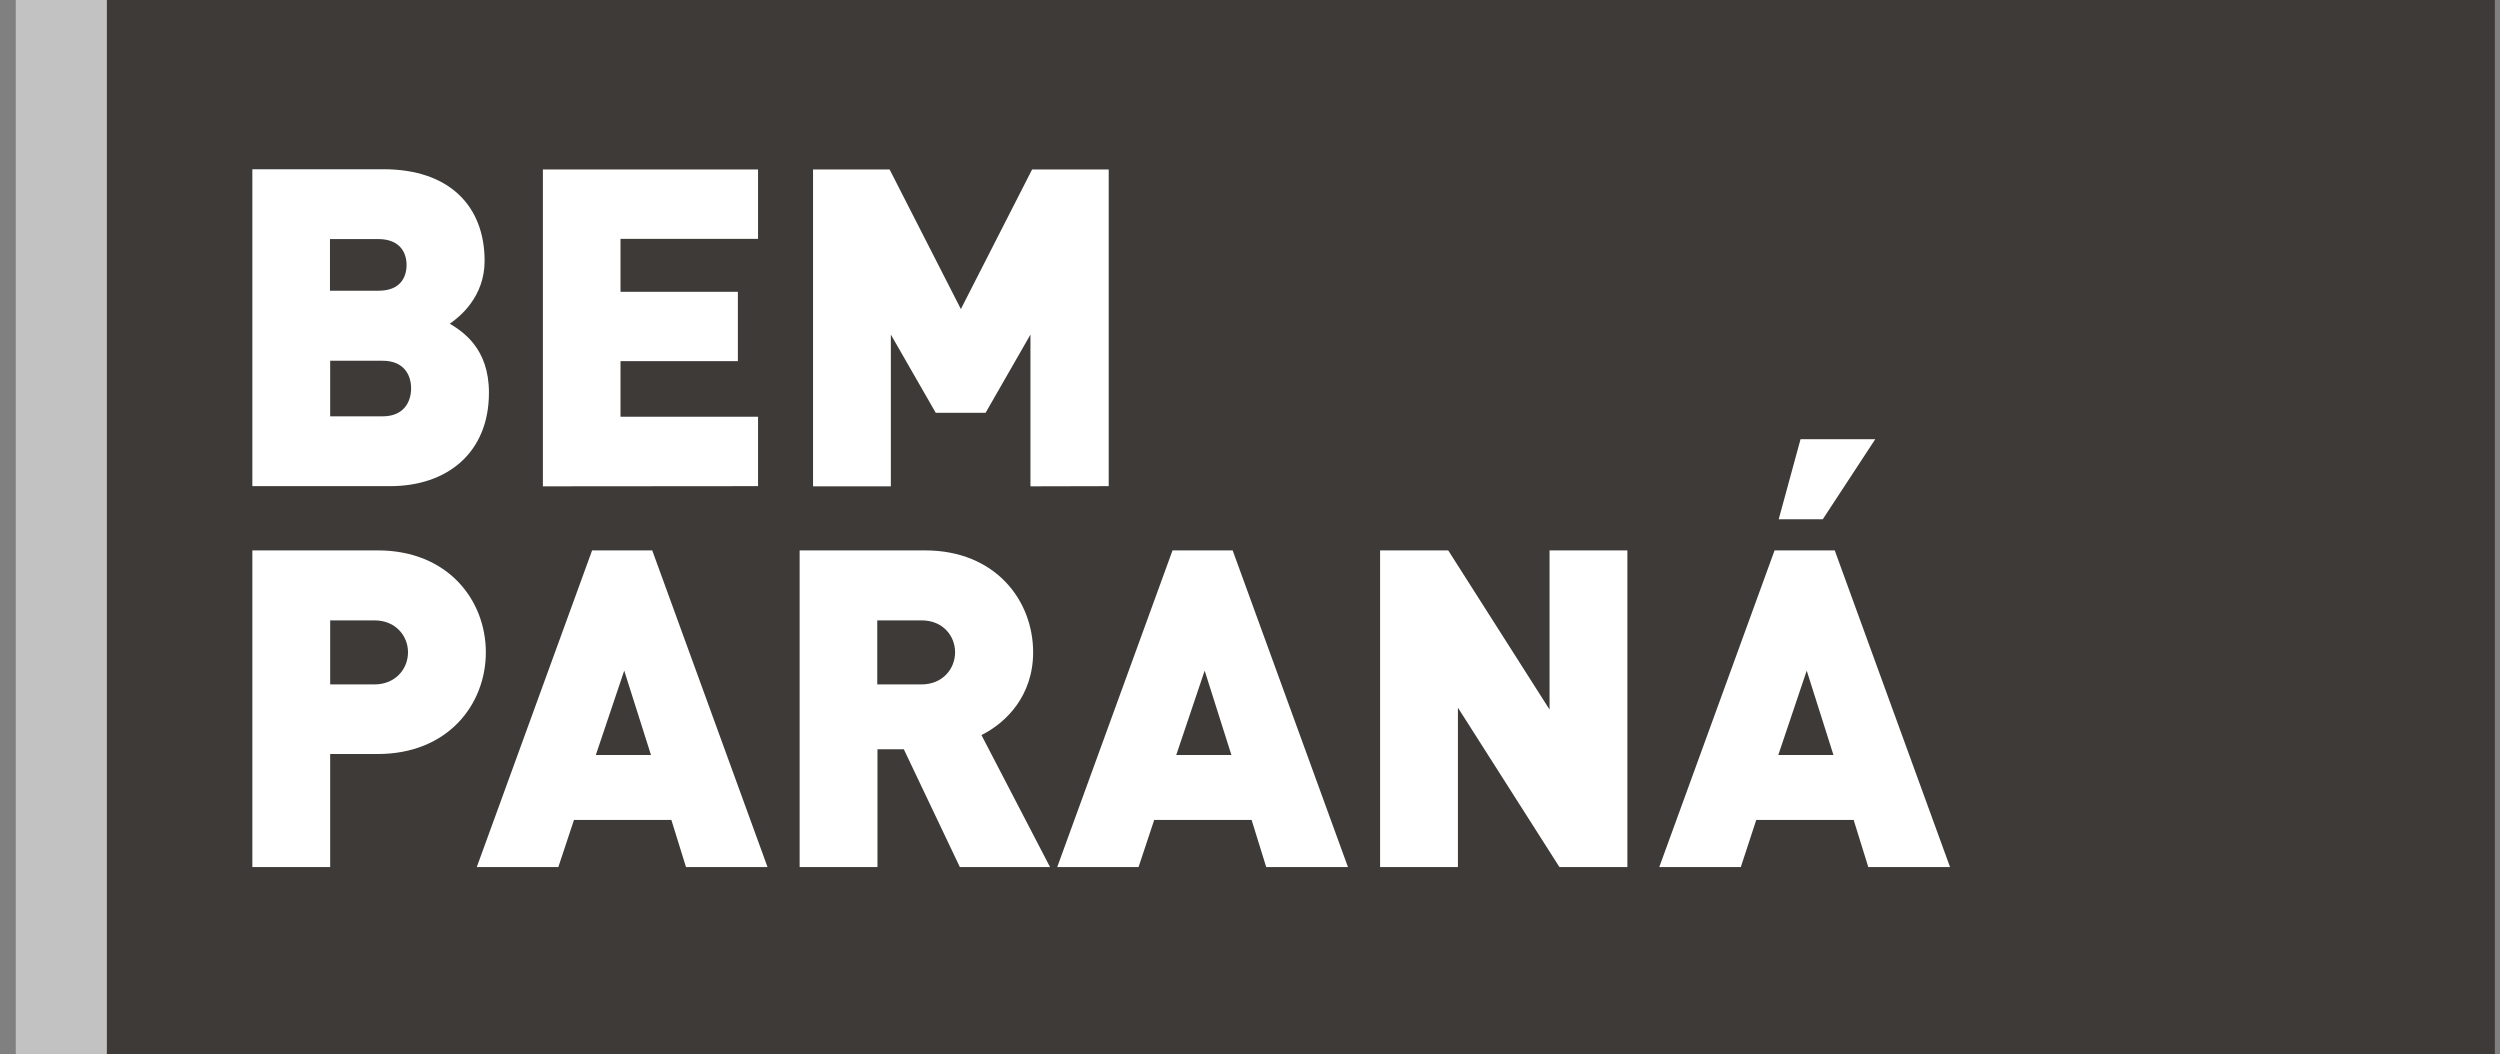
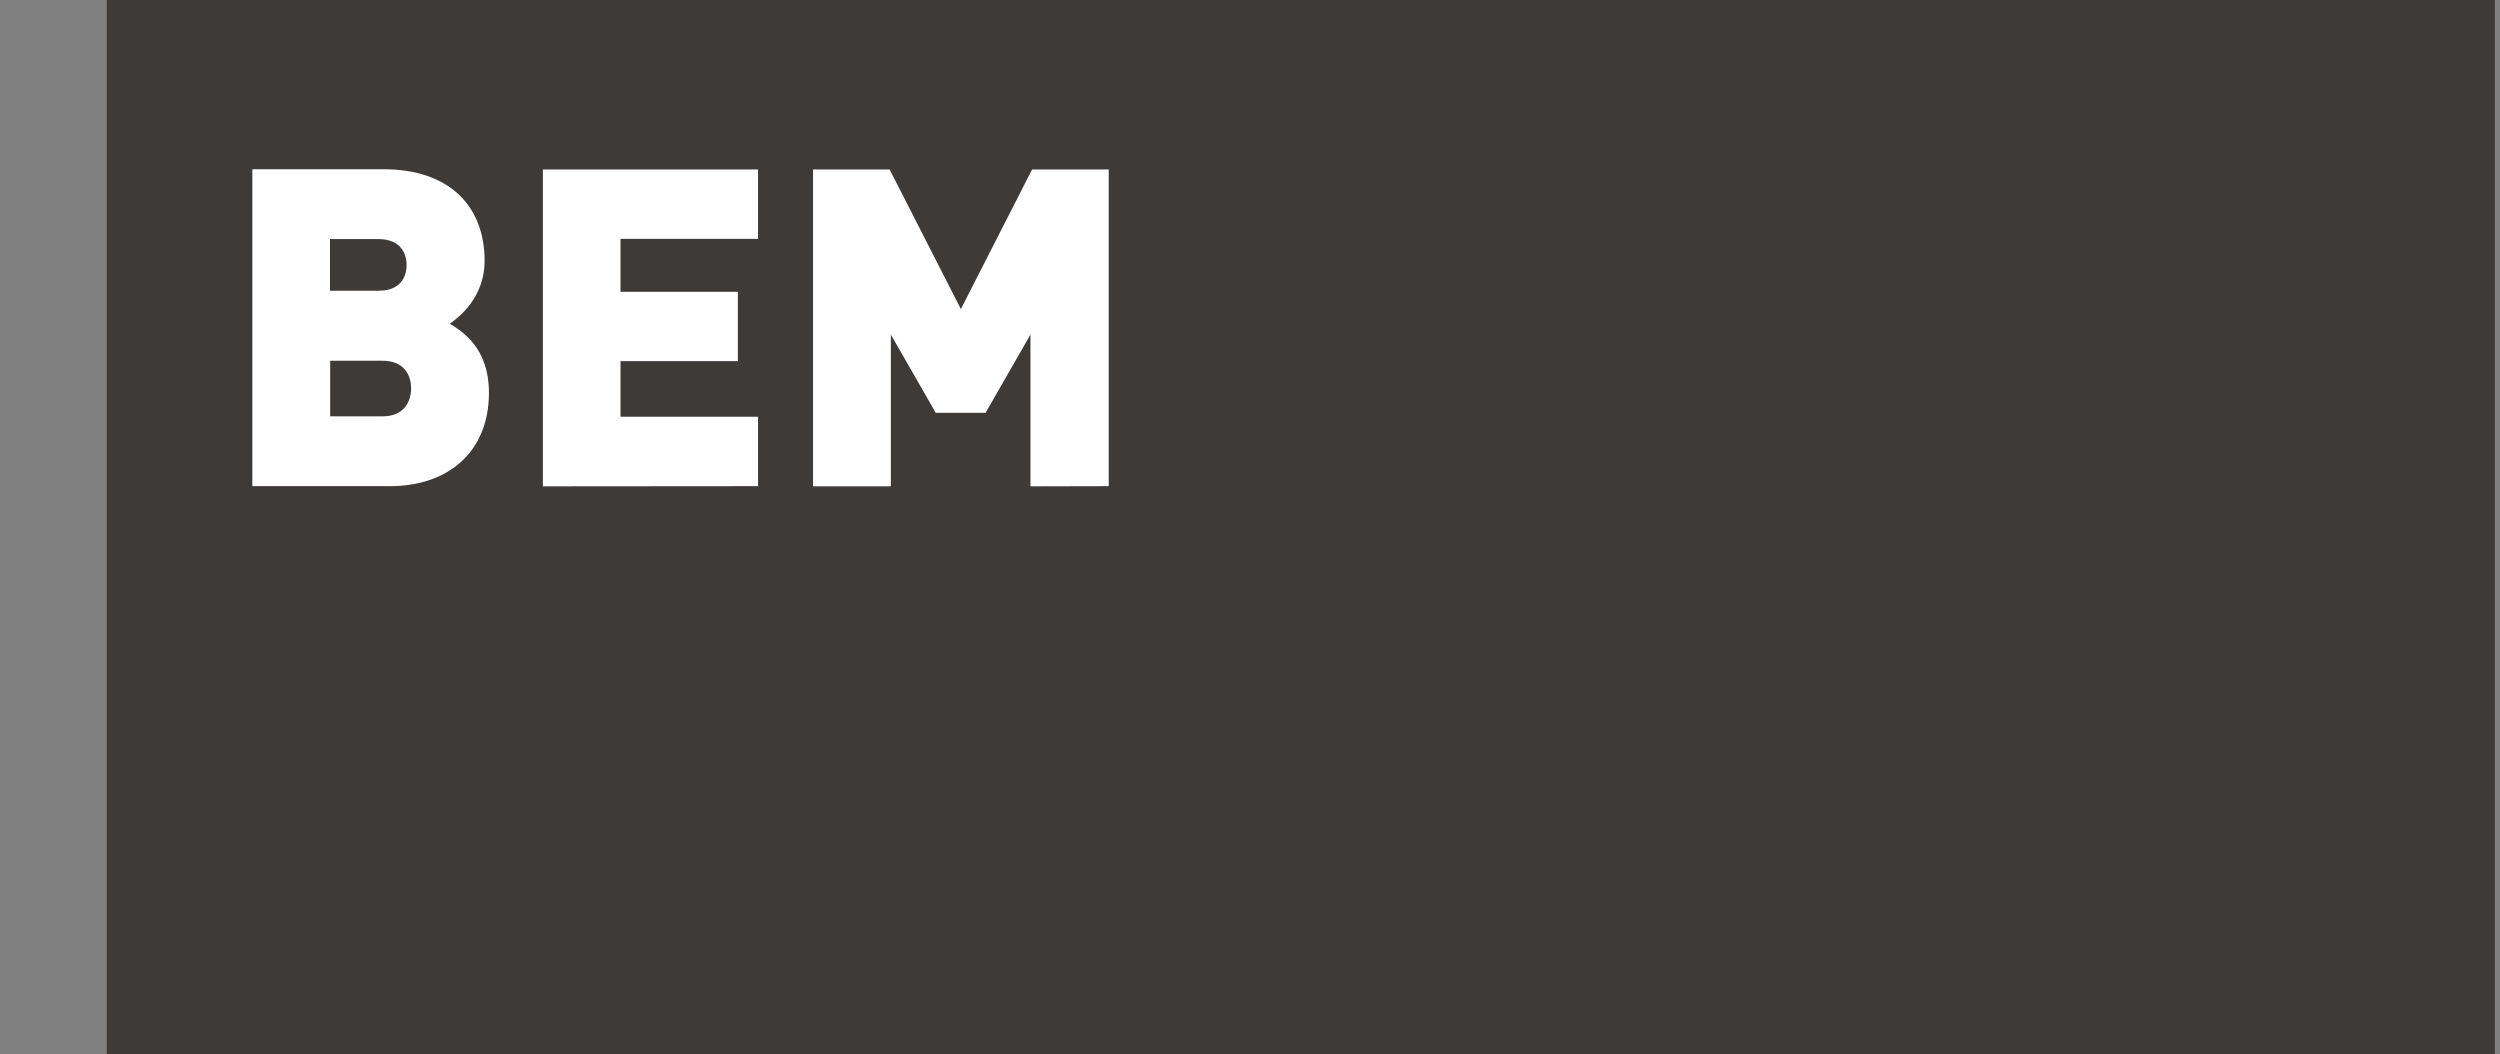
<svg xmlns="http://www.w3.org/2000/svg" width="83" height="35" viewBox="0 0 83 35" fill="none">
  <rect x="0" y="0" width="83" height="35" fill="#808080" stroke="none" />
  <path d="M82.829 0H3.545V35H82.829V0Z" fill="#3D3A38" />
-   <path d="M3.545 0H0.524V35H3.545V0Z" fill="#C2C2C2" />
-   <path d="M60.871 25.067H59.039L59.983 22.265L60.871 25.067ZM64.741 28.786L60.913 18.273H58.916L55.088 28.786H57.795L58.308 27.221H61.541L62.027 28.786H64.741ZM62.259 14.581H59.778L59.053 17.24H60.516L62.259 14.581ZM54.029 28.786V18.273H51.445V23.557L48.081 18.273H45.819V28.786H48.403V23.495L51.773 28.786H54.029ZM40.883 25.067H39.051L39.995 22.265L40.883 25.067ZM44.752 28.786L40.924 18.273H38.928L35.1 28.786H37.8L38.32 27.221H41.553L42.038 28.786H44.752ZM31.709 21.656C31.709 22.203 31.299 22.723 30.588 22.723H29.125V20.597H30.588C31.299 20.59 31.709 21.109 31.709 21.656ZM34.861 28.786L32.584 24.404C33.411 23.994 34.3 23.092 34.3 21.656C34.3 19.927 33.042 18.273 30.711 18.273H26.548V28.786H29.132V24.876H30.007L31.867 28.786H34.861ZM21.613 25.067H19.781L20.724 22.265L21.613 25.067ZM25.482 28.786L21.654 18.273H19.658L15.829 28.786H18.537L19.056 27.221H22.289L22.775 28.786H25.482ZM13.546 21.656C13.546 22.203 13.136 22.723 12.425 22.723H10.962V20.597H12.425C13.129 20.59 13.546 21.109 13.546 21.656ZM16.13 21.656C16.13 19.927 14.872 18.273 12.541 18.273H8.378V28.786H10.962V25.033H12.541C14.872 25.033 16.13 23.386 16.13 21.656Z" fill="white" />
  <path d="M36.809 16.14V5.626H34.266L31.901 10.261L29.535 5.626H26.993V16.146H29.576V11.108L31.067 13.706H32.721L34.211 11.108V16.146L36.809 16.14ZM25.167 16.14V13.836H20.601V11.99H24.497V9.687H20.601V7.93H25.167V5.626H18.024V16.146L25.167 16.14ZM13.649 12.893C13.649 13.337 13.409 13.822 12.705 13.822H10.962V11.977H12.705C13.409 11.977 13.649 12.448 13.649 12.893ZM13.498 8.798C13.498 9.215 13.28 9.652 12.569 9.652H10.955V7.937H12.569C13.28 7.943 13.498 8.388 13.498 8.798ZM16.233 13.036C16.233 11.56 15.365 11.013 14.934 10.746C15.262 10.521 16.089 9.857 16.089 8.661C16.089 6.843 14.92 5.619 12.733 5.619H8.378V16.14H12.958C14.831 16.14 16.233 15.046 16.233 13.036Z" fill="white" />
</svg>